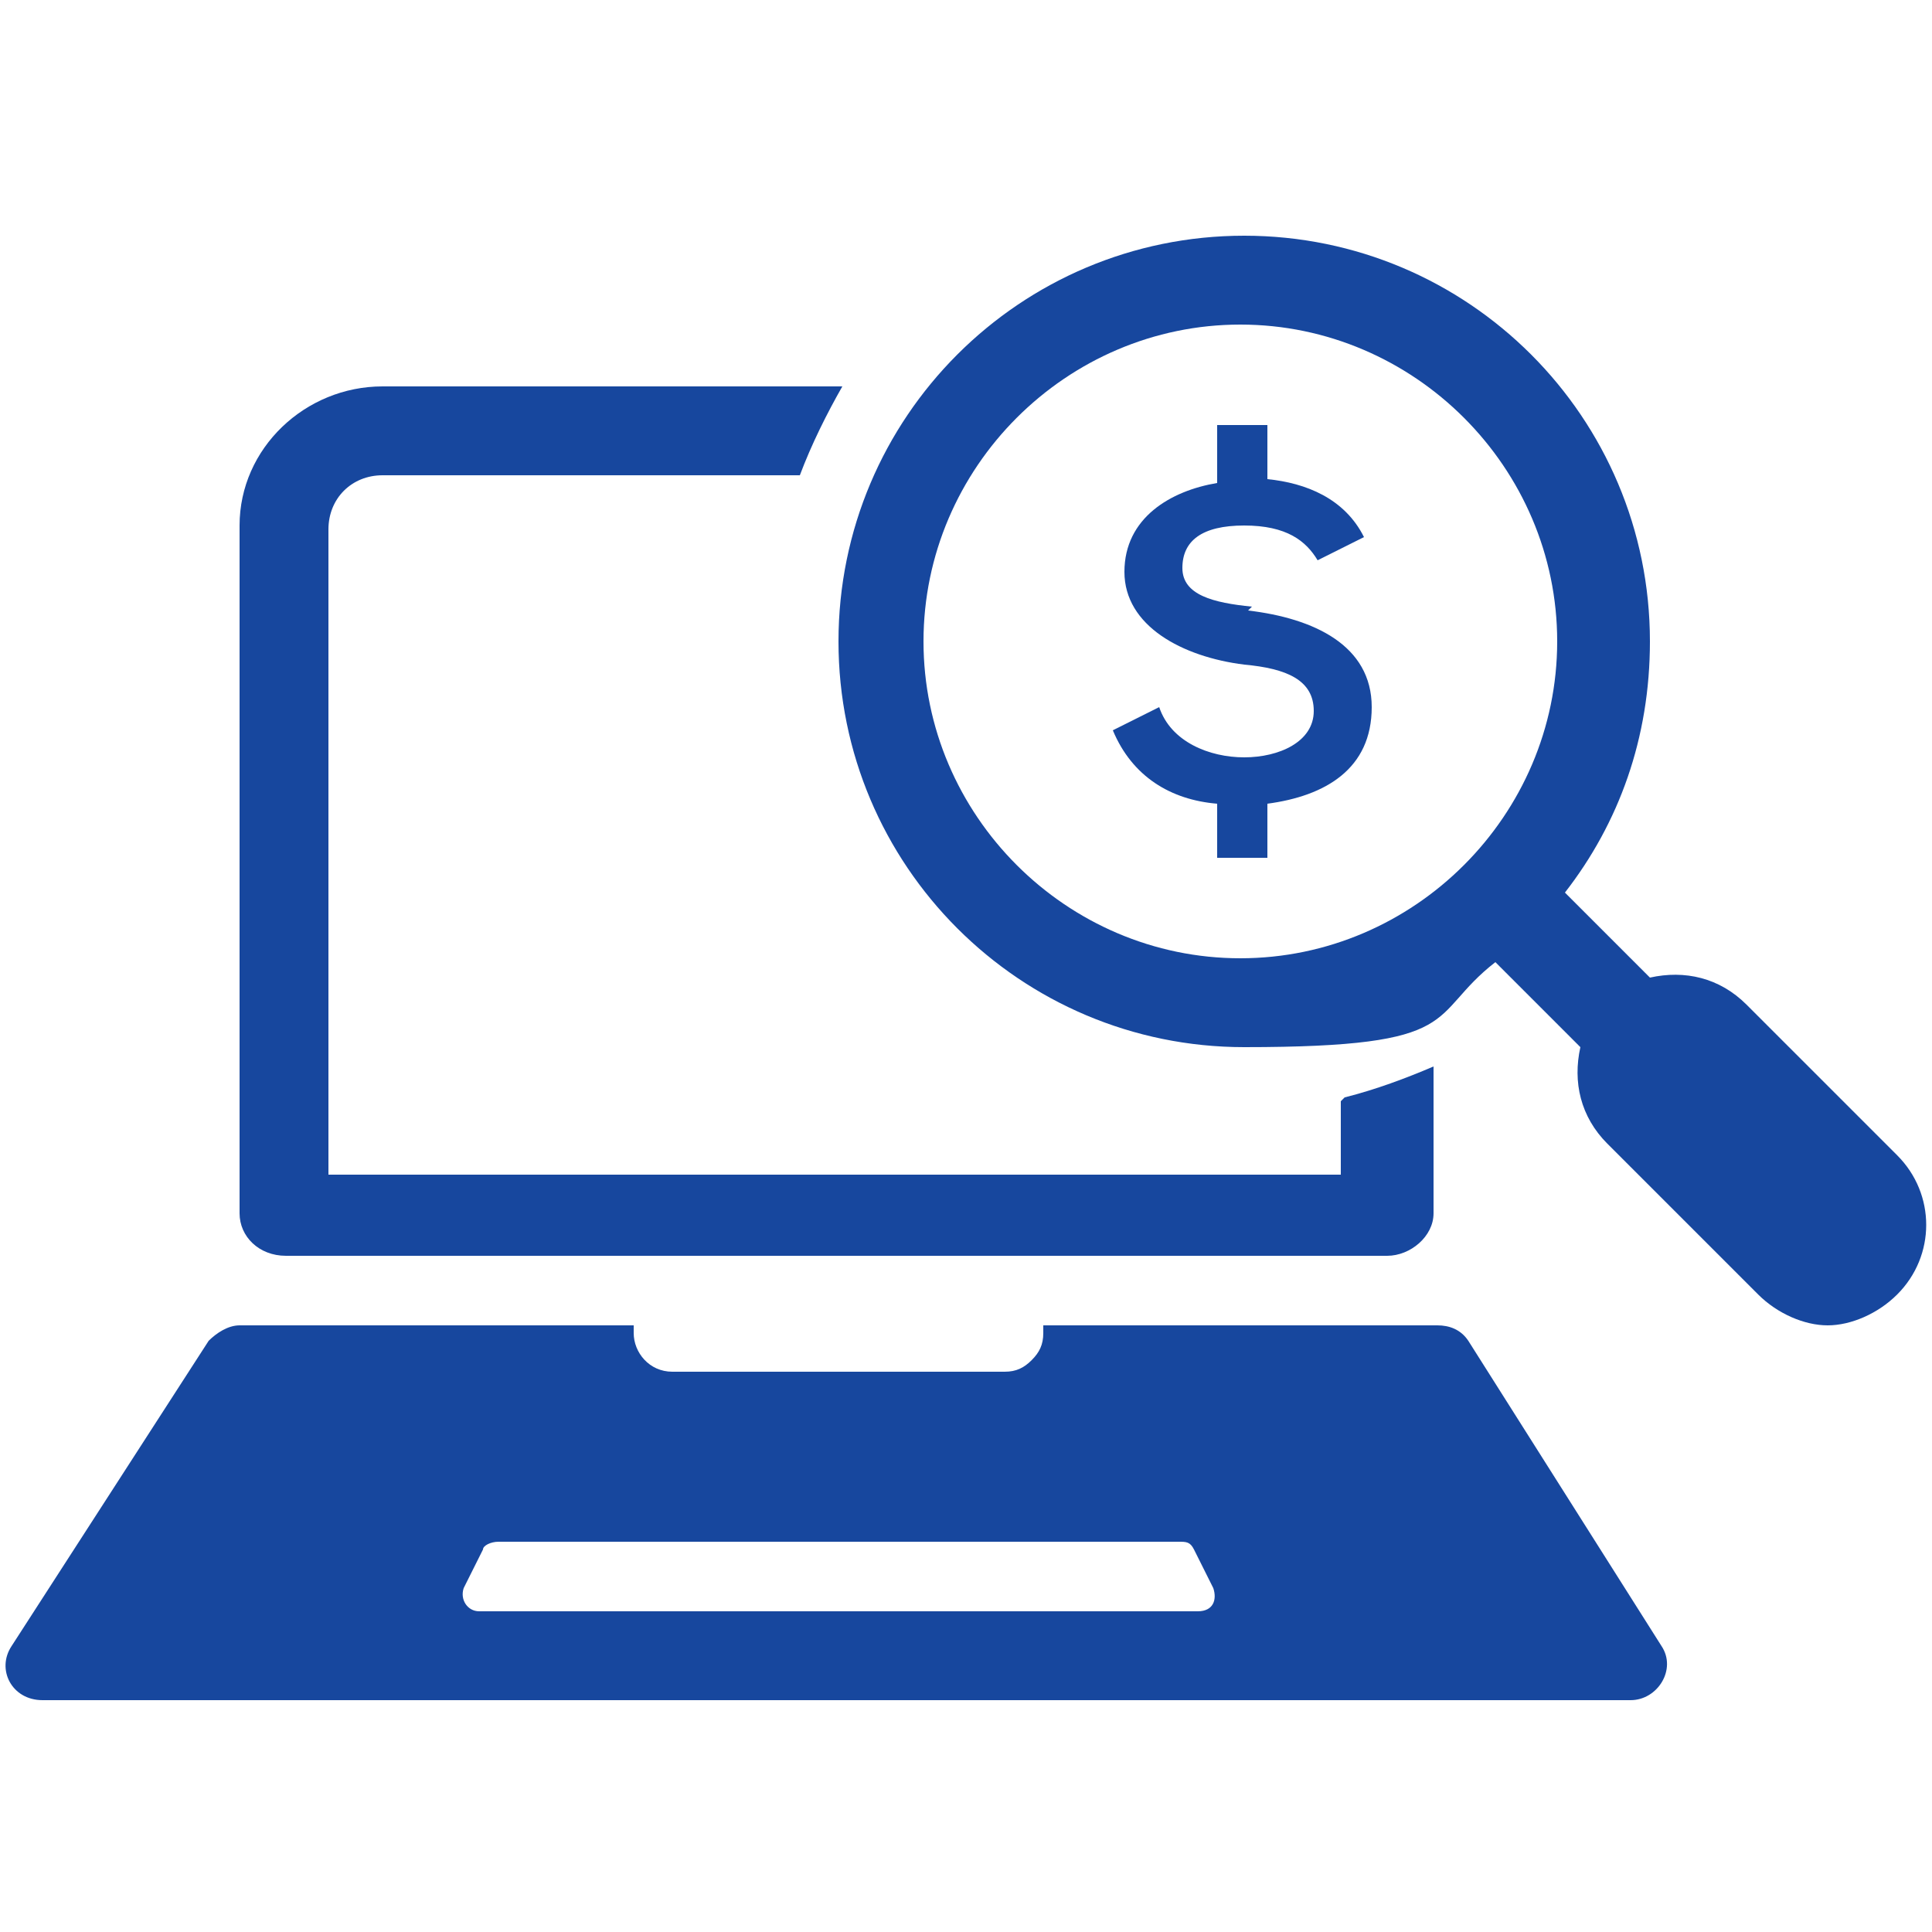
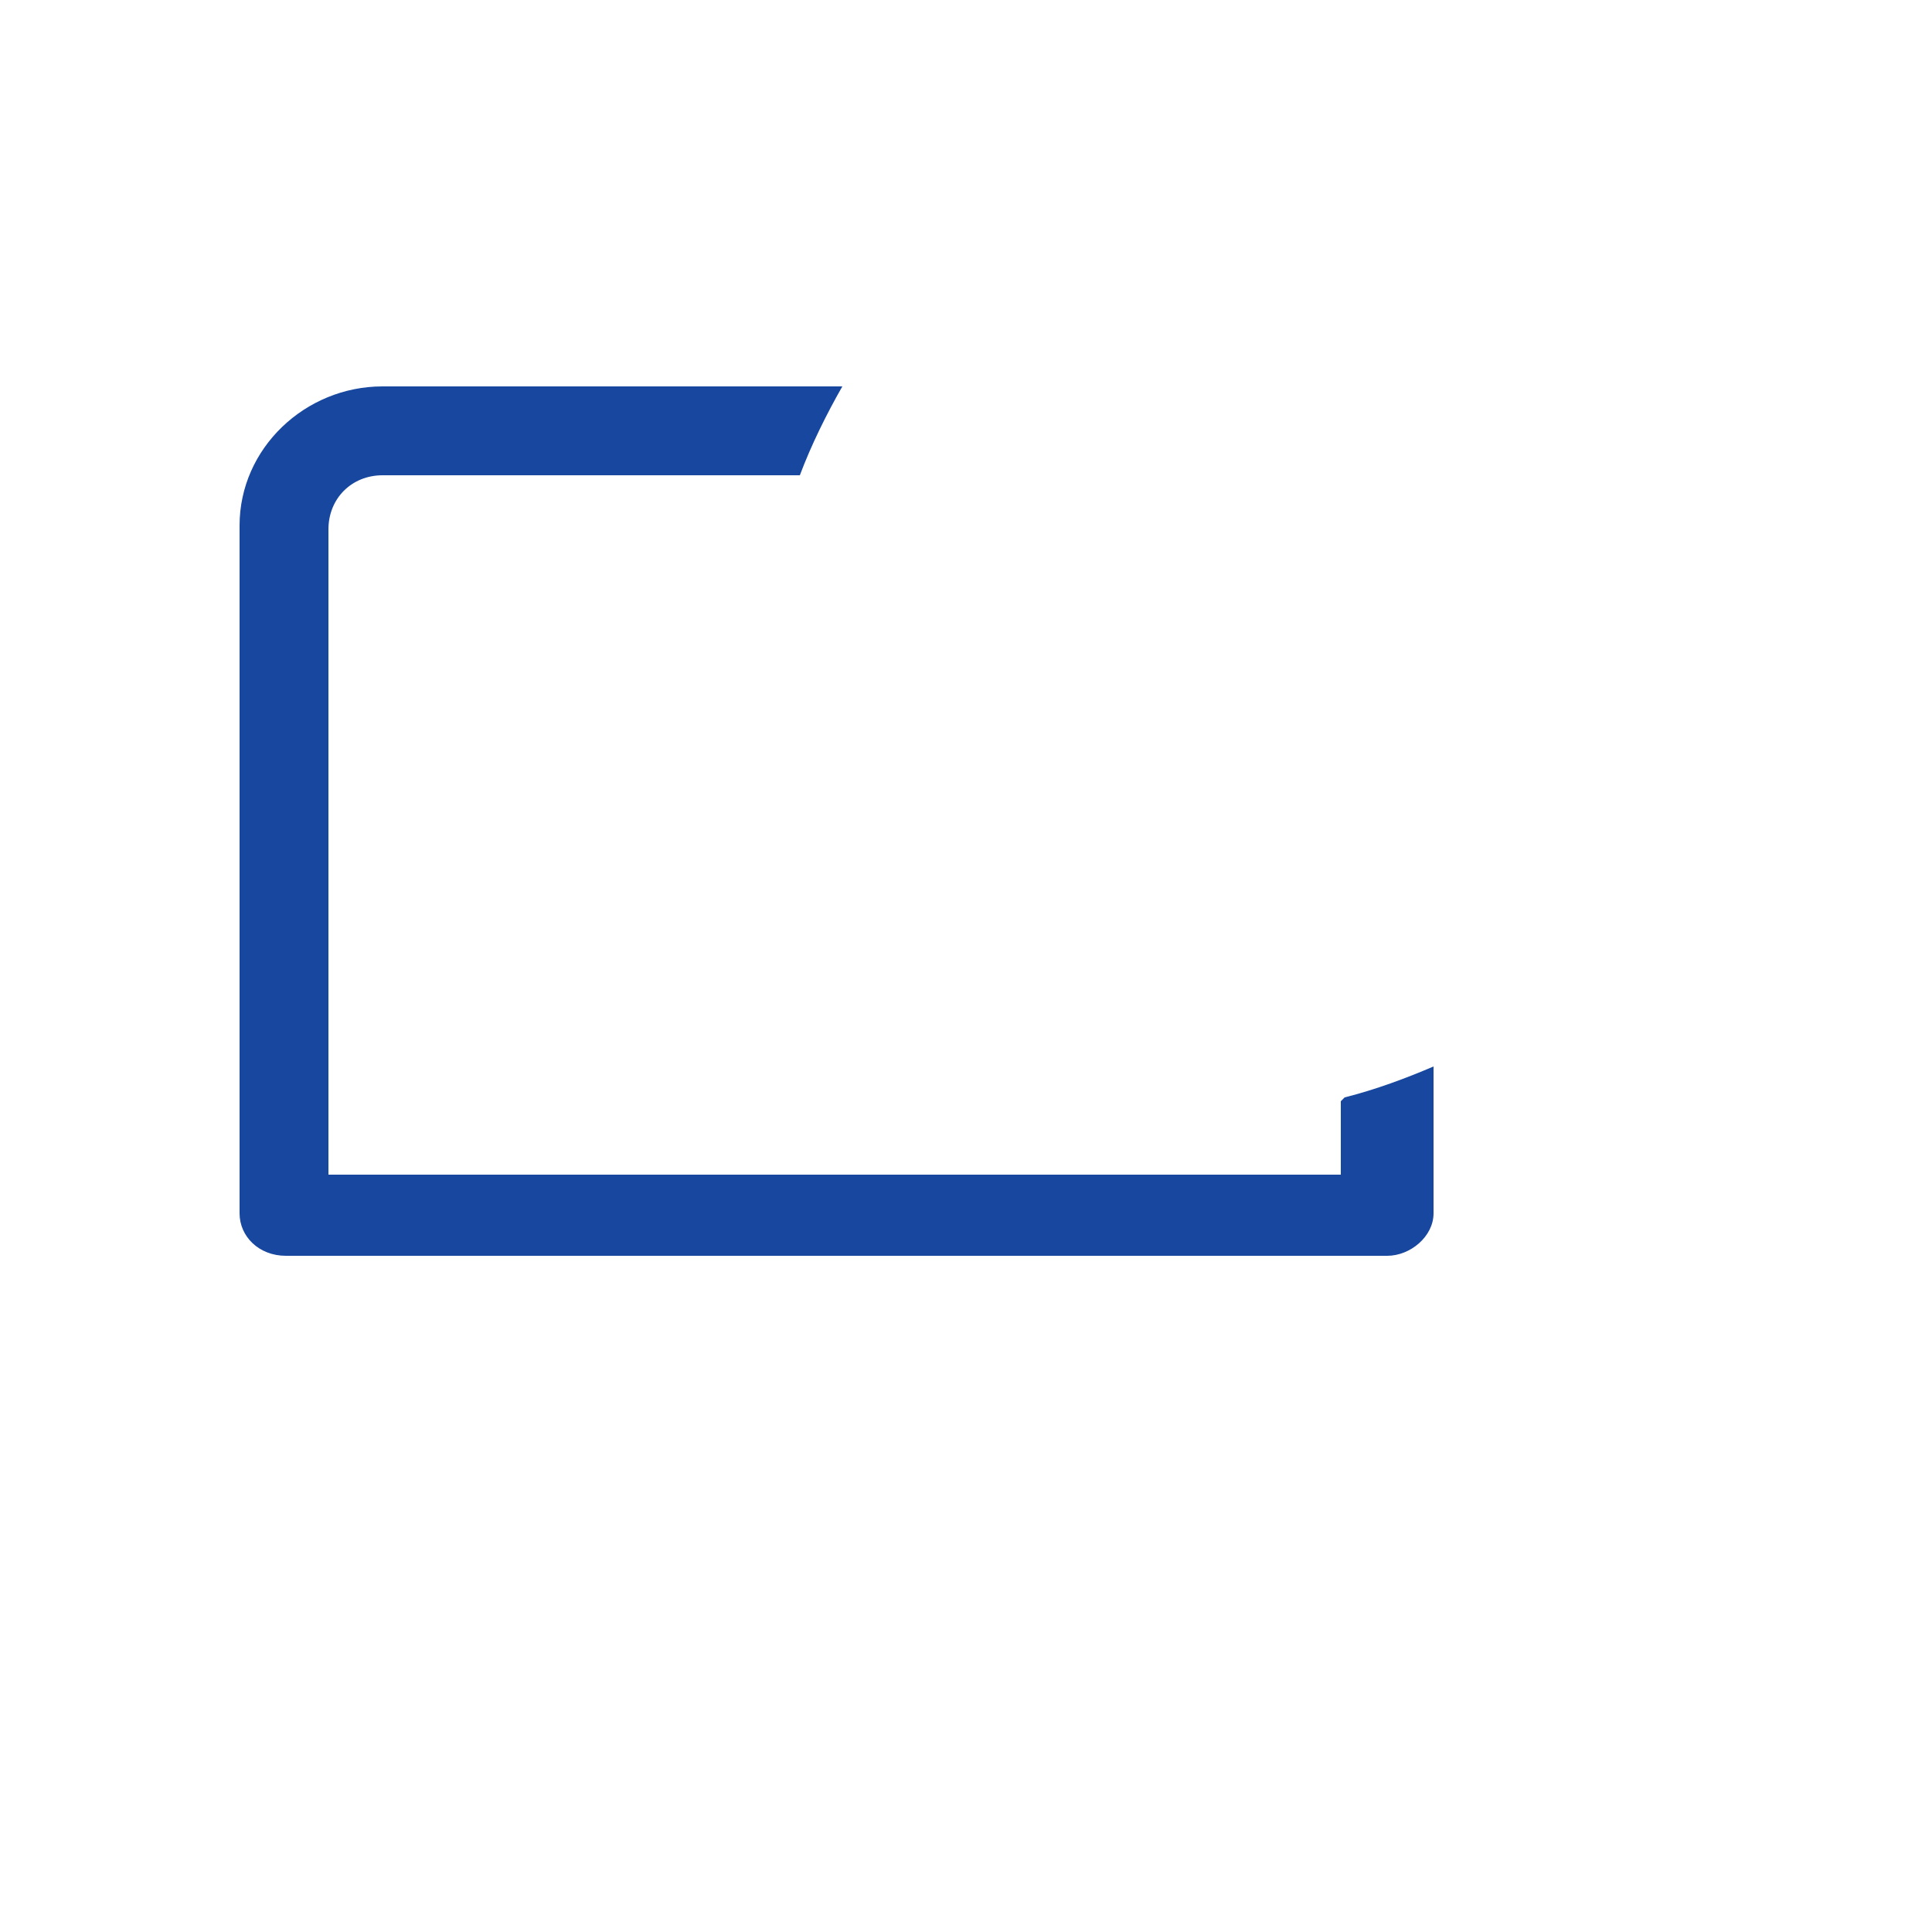
<svg xmlns="http://www.w3.org/2000/svg" viewBox="0 0 50 50" version="1.1" data-sanitized-data-name="Capa 1" data-name="Capa 1" id="Capa_1">
  <defs>
    <style>
      .cls-1 {
        fill: #17479e;
        stroke-width: 0px;
      }
    </style>
  </defs>
-   <path d="M32.4,15.7c-1-.1-1.8-.3-1.8-1s.5-1.1,1.6-1.1,1.6.4,1.9.9l1.2-.6c-.5-1-1.5-1.4-2.5-1.5v-1.4h-1.3v1.5c-1.2.2-2.4.9-2.4,2.3s1.5,2.2,3.1,2.4c1.1.1,1.8.4,1.8,1.2s-.9,1.2-1.8,1.2-1.9-.4-2.2-1.3l-1.2.6c.5,1.2,1.5,1.8,2.7,1.9v1.4h1.3v-1.4c1.5-.2,2.7-.9,2.7-2.5s-1.5-2.3-3.2-2.5Z" class="cls-1" />
-   <path d="M43,42.6l-5-7.9c-.2-.3-.5-.4-.8-.4h-10.2c0,0,0,.1,0,.2,0,.3-.1.5-.3.7-.2.2-.4.3-.7.3h-8.6c-.6,0-1-.5-1-1s0-.1,0-.2H6.2c-.3,0-.6.2-.8.4L.3,42.6c-.4.6,0,1.4.8,1.4h41.1c.7,0,1.2-.8.8-1.4ZM30.9,41.7H12.4c-.3,0-.5-.3-.4-.6l.5-1c0-.1.2-.2.4-.2h17.6c.2,0,.3,0,.4.2l.5,1c.1.3,0,.6-.4.6Z" class="cls-1" />
  <path d="M34.7,28.5v1.9H8.5V13.7c0-.8.6-1.4,1.4-1.4h10.8c.3-.8.7-1.6,1.1-2.3h-11.9c-2,0-3.7,1.6-3.7,3.6v17.8c0,.6.5,1.1,1.2,1.1h28.5c.6,0,1.2-.5,1.2-1.1v-3.8c-.7.3-1.5.6-2.3.8Z" class="cls-1" />
-   <path d="M49.1,29.9l-3.9-3.9c-.7-.7-1.6-.9-2.5-.7l-2.2-2.2c1.4-1.8,2.2-4,2.2-6.5,0-5.8-4.7-10.5-10.5-10.5s-10.5,4.7-10.5,10.5,4.7,10.5,10.5,10.5,4.7-.8,6.5-2.2l2.2,2.2c-.2.9,0,1.8.7,2.5l3.9,3.9c.5.5,1.2.8,1.8.8s1.3-.3,1.8-.8c1-1,1-2.6,0-3.6ZM23.9,16.6c0-4.5,3.7-8.2,8.2-8.2s8.2,3.7,8.2,8.2-3.7,8.2-8.2,8.2-8.2-3.7-8.2-8.2Z" class="cls-1" />
</svg>